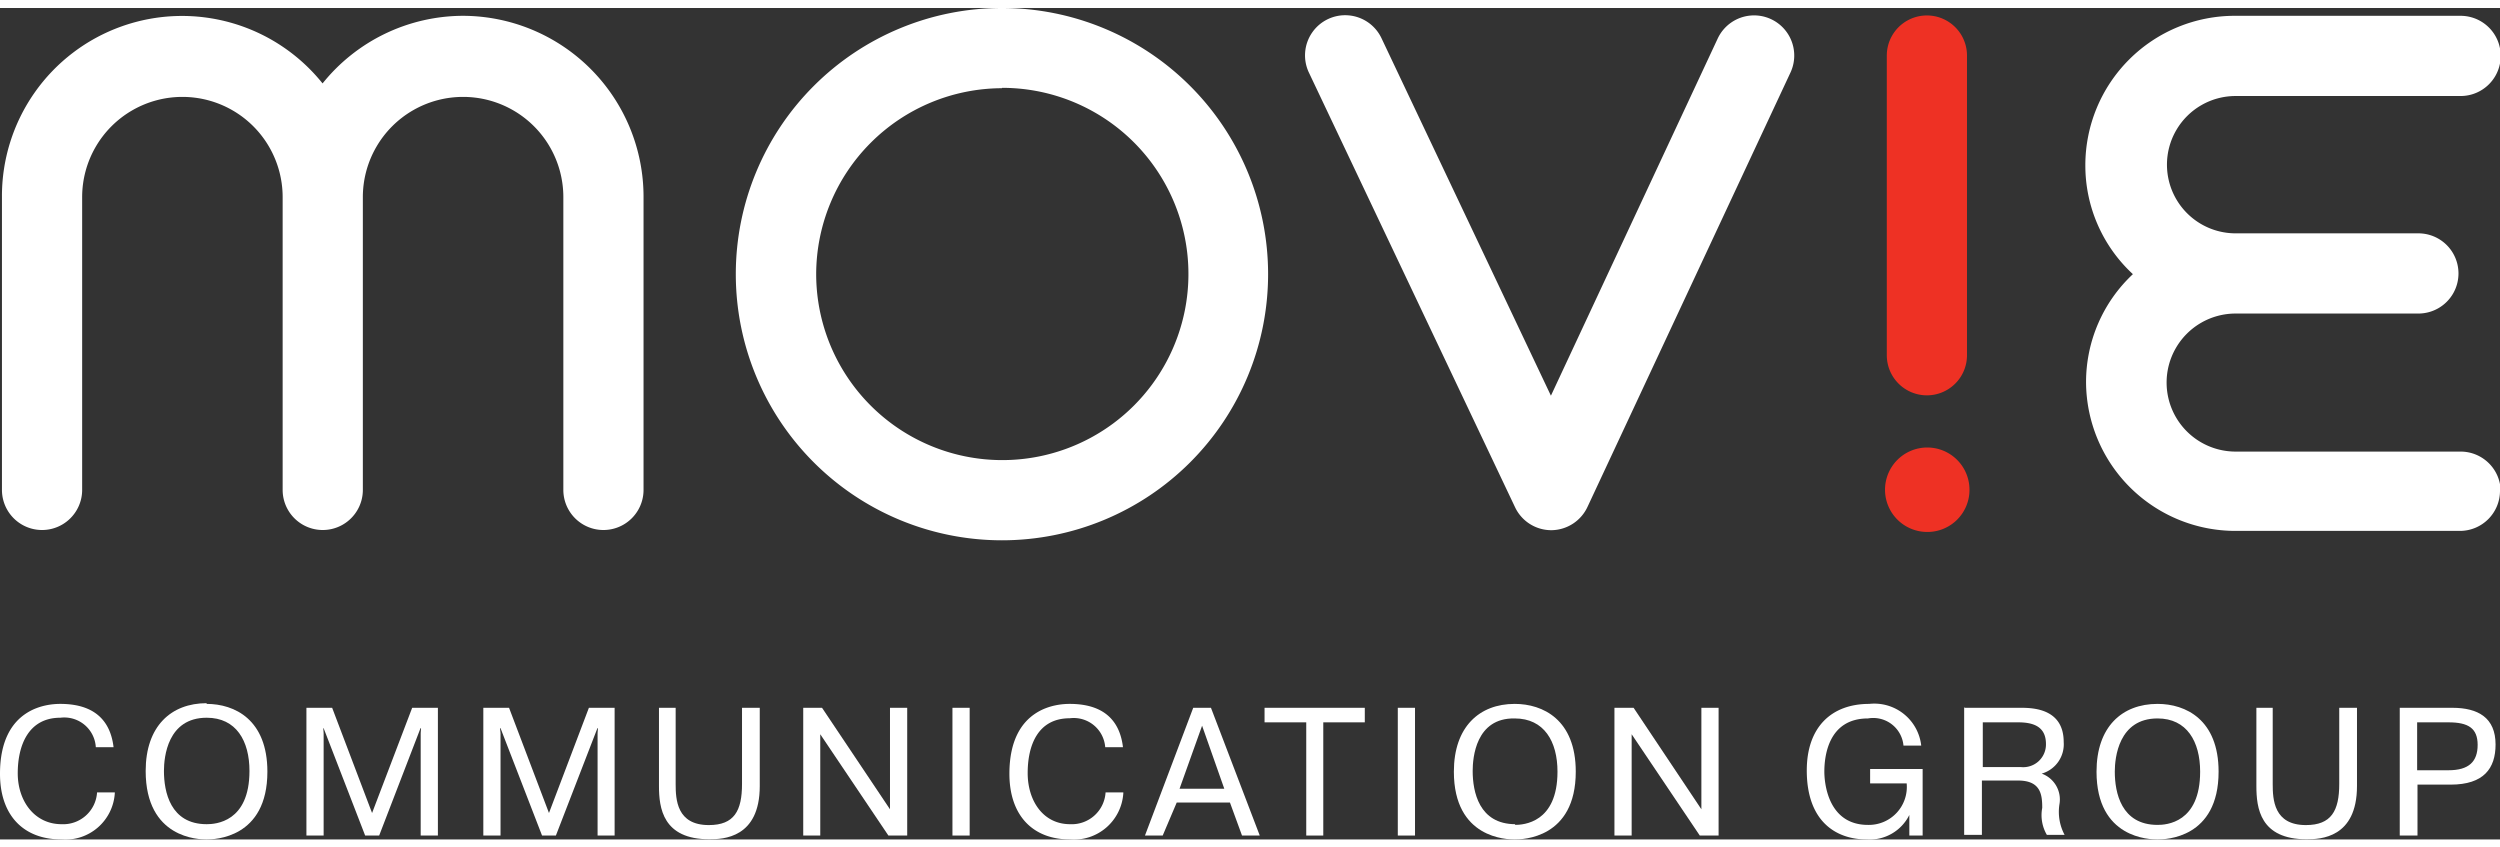
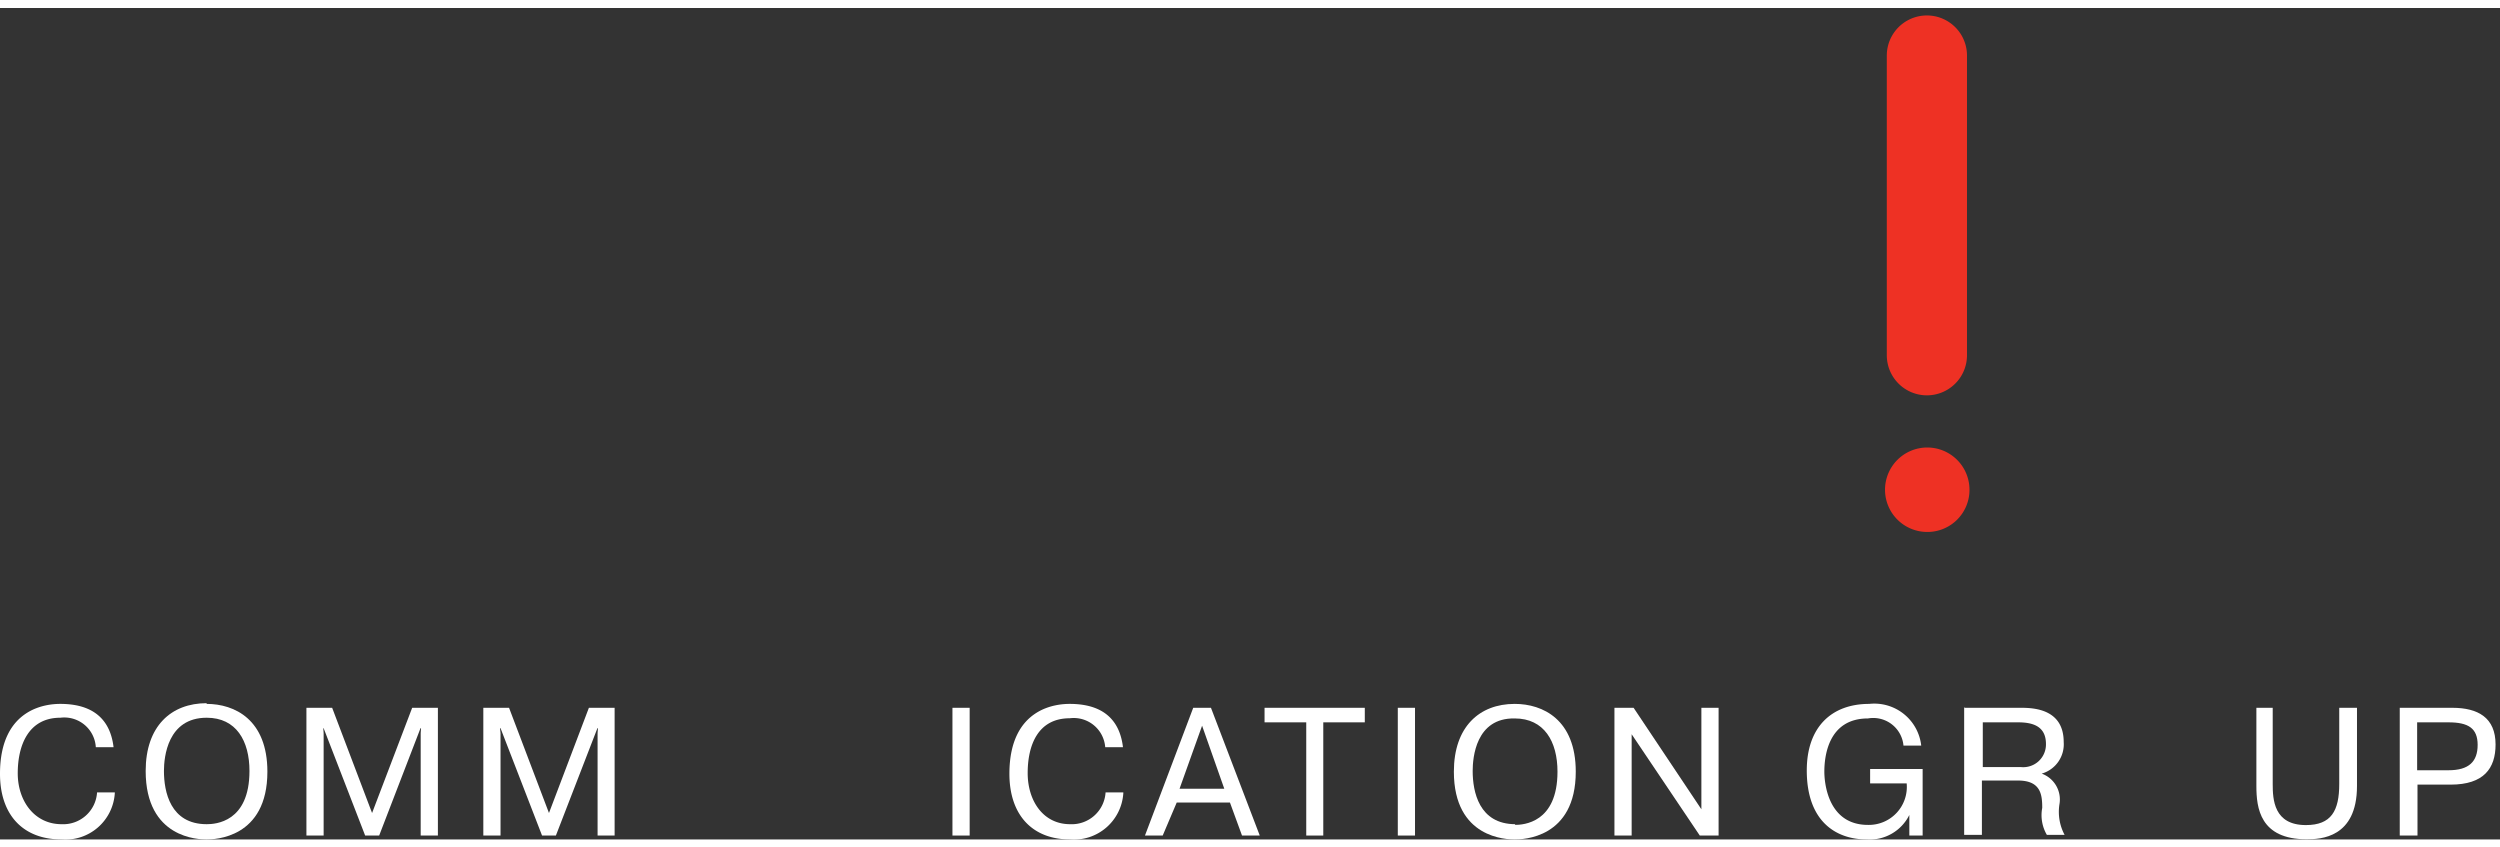
<svg xmlns="http://www.w3.org/2000/svg" width="118" height="40" viewBox="0 0 140.9 46.86">
  <rect x="0" y="0" width="140.9" height="46.86" fill="#333333" stroke="none" />
  <defs>
    <style>.a{fill:none;}.b{clip-path:url(#a);}.c{fill:#ffffff;}.d{fill:#ee3124;}.e{fill:#ffffff;}</style>
    <clipPath id="a" transform="translate(0 0)">
      <rect class="a" width="140.9" height="46.86" />
    </clipPath>
  </defs>
  <title>logo-white</title>
  <g class="b">
    <path class="c" d="M6.47,44.26a2.79,2.79,0,0,1-3,2.6C1.29,46.86,0,45.47,0,43.16c0-3.82,2.79-3.94,3.4-3.94,2.29,0,2.87,1.34,3,2.44h-1A1.78,1.78,0,0,0,3.4,40C1.6,40,1,41.56,1,43.13S1.95,46,3.47,46a1.91,1.91,0,0,0,2-1.79h1Z" transform="translate(0 0)" />
    <path class="c" d="M11.64,39.22c1.59,0,3.43.89,3.43,3.82,0,3.77-3,3.82-3.43,3.82S8.21,46.81,8.21,43c0-2.52,1.43-3.82,3.44-3.82m0,6.82c0.49,0,2.41-.11,2.41-3,0-1.7-.75-3-2.41-3-2.21,0-2.41,2.22-2.41,3,0,1.16.35,3,2.41,3" transform="translate(0 0)" />
    <polygon class="c" points="18.24 40.59 18.22 40.59 18.24 40.87 18.24 46.64 17.27 46.64 17.27 39.44 18.72 39.44 20.97 45.37 23.23 39.44 24.68 39.44 24.68 46.64 23.71 46.64 23.71 40.87 23.73 40.59 23.7 40.59 21.37 46.64 20.58 46.64 18.24 40.59" />
    <polygon class="c" points="28.21 40.59 28.18 40.59 28.21 40.87 28.21 46.64 27.24 46.64 27.24 39.44 28.69 39.44 30.94 45.37 33.19 39.44 34.64 39.44 34.64 46.64 33.68 46.64 33.68 40.87 33.7 40.59 33.67 40.59 31.33 46.64 30.55 46.64 28.21 40.59" />
-     <path class="c" d="M38.08,39.44v4.29c0,0.88.06,2.32,1.87,2.32,1.43,0,1.87-.8,1.87-2.32V39.44h1v4.41c0,2.93-2.06,3-2.84,3-2.63,0-2.84-1.77-2.84-3V39.44h1Z" transform="translate(0 0)" />
-     <polygon class="c" points="46.23 46.64 45.27 46.64 45.27 39.44 46.33 39.44 50.16 45.16 50.16 39.44 51.13 39.44 51.13 46.64 50.07 46.64 46.23 40.93 46.23 46.64" />
    <rect class="c" x="53.68" y="39.44" width="0.97" height="7.2" />
    <path class="c" d="M63.31,44.26a2.79,2.79,0,0,1-3,2.6c-2.14,0-3.42-1.39-3.42-3.7,0-3.82,2.79-3.94,3.4-3.94,2.29,0,2.87,1.34,3,2.44h-1a1.78,1.78,0,0,0-2-1.63c-1.8,0-2.37,1.53-2.37,3.09S58.79,46,60.31,46a1.91,1.91,0,0,0,2-1.79h1Z" transform="translate(0 0)" />
    <path class="c" d="M65.53,46.64h-1l2.72-7.2h1L71,46.64h-1l-0.68-1.86h-3ZM69,44l-1.25-3.55L66.48,44H69Z" transform="translate(0 0)" />
    <polygon class="c" points="71.27 40.26 71.27 39.44 76.92 39.44 76.92 40.26 74.58 40.26 74.58 46.64 73.62 46.64 73.62 40.26 71.27 40.26" />
    <rect class="c" x="78.78" y="39.44" width="0.97" height="7.2" />
    <path class="c" d="M85.37,39.22c1.59,0,3.44.89,3.44,3.82,0,3.77-3,3.82-3.44,3.82s-3.43-.05-3.43-3.82c0-2.52,1.43-3.82,3.43-3.82m0,6.82c0.49,0,2.41-.11,2.41-3,0-1.7-.75-3-2.41-3C83.17,40,83,42.26,83,43c0,1.16.35,3,2.41,3" transform="translate(0 0)" />
    <polygon class="c" points="91.96 46.64 90.99 46.64 90.99 39.44 92.07 39.44 95.89 45.16 95.89 39.44 96.86 39.44 96.86 46.64 95.8 46.64 91.96 40.93 91.96 46.64" />
    <path class="c" d="M108.36,42.89v3.75h-0.75V45.48h0a2.49,2.49,0,0,1-2.4,1.38c-1.72,0-3.38-1-3.38-3.89,0-2.43,1.38-3.75,3.52-3.75a2.66,2.66,0,0,1,2.93,2.35h-1a1.71,1.71,0,0,0-2-1.53c-2.27,0-2.46,2.19-2.46,3,0,0.53.15,3,2.46,3a2.14,2.14,0,0,0,2.18-2.34h-2.06V42.89h2.94Z" transform="translate(0 0)" />
    <path class="c" d="M110.73,39.44h3.19c0.78,0,2.39.11,2.39,1.93a1.72,1.72,0,0,1-1.24,1.78v0a1.55,1.55,0,0,1,1,1.73,2.75,2.75,0,0,0,.29,1.72h-1a2.2,2.2,0,0,1-.26-1.52c0-.74-0.08-1.54-1.36-1.54H111.7v3.06h-1v-7.2Zm1,3.34h2.16a1.28,1.28,0,0,0,1.42-1.3c0-.95-0.66-1.22-1.56-1.22h-2v2.52Z" transform="translate(0 0)" />
-     <path class="c" d="M121.6,39.22c1.59,0,3.44.89,3.44,3.82,0,3.77-3,3.82-3.44,3.82s-3.44-.05-3.44-3.82c0-2.52,1.43-3.82,3.44-3.82m0,6.82c0.49,0,2.4-.11,2.4-3,0-1.7-.75-3-2.4-3-2.2,0-2.41,2.22-2.41,3,0,1.16.35,3,2.41,3" transform="translate(0 0)" />
    <path class="c" d="M128.09,39.44v4.29c0,0.88.06,2.32,1.87,2.32,1.43,0,1.88-.8,1.88-2.32V39.44h1v4.41c0,2.93-2.06,3-2.84,3-2.63,0-2.83-1.77-2.83-3V39.44h1Z" transform="translate(0 0)" />
    <path class="c" d="M138.21,39.44c1.47,0,2.44.57,2.44,2.07,0,1.35-.67,2.26-2.53,2.26h-1.87v2.87h-1v-7.2h2.94Zm-2,3.52H138c1.15,0,1.64-.49,1.64-1.43s-0.53-1.27-1.64-1.27h-1.77V43Z" transform="translate(0 0)" />
    <path class="d" d="M108.6,21.83a2.26,2.26,0,0,1-2.26-2.26V2.68a2.26,2.26,0,1,1,4.52,0V19.57a2.26,2.26,0,0,1-2.26,2.26M111,27.16a2.38,2.38,0,1,0-2.37,2.37A2.37,2.37,0,0,0,111,27.16" transform="translate(0 0)" />
-     <path class="e" d="M140.9,27.21a2.26,2.26,0,0,1-2.26,2.26H126a8.42,8.42,0,0,1-8.43-8.39A8.33,8.33,0,0,1,120.21,15a8.33,8.33,0,0,1-2.68-6.13A8.42,8.42,0,0,1,126,.44h12.68a2.26,2.26,0,1,1,0,4.52H126a3.87,3.87,0,1,0,0,7.74h10.3a2.26,2.26,0,0,1,0,4.52H126A3.87,3.87,0,1,0,126,25h12.68a2.26,2.26,0,0,1,2.26,2.26M56.47,30a15,15,0,1,0-15-15,15,15,0,0,0,15,15m0-25.5A10.49,10.49,0,1,1,46,15,10.5,10.5,0,0,1,56.47,4.52m31,24.91h0a2.27,2.27,0,0,0,2-1.31L100.91,3.64a2.26,2.26,0,0,0-4.1-1.92l-9.4,20.13L77.86,1.7a2.26,2.26,0,0,0-4.09,1.94l11.62,24.5a2.26,2.26,0,0,0,2,1.29M26.1,0.44a10.18,10.18,0,0,0-7.92,3.81A10.15,10.15,0,0,0,.11,10.66V27.16a2.26,2.26,0,0,0,4.52,0V10.66a5.65,5.65,0,1,1,11.3,0V27.16a2.26,2.26,0,0,0,4.52,0V10.66a5.65,5.65,0,1,1,11.3,0V27.16a2.26,2.26,0,0,0,4.52,0V10.66A10.2,10.2,0,0,0,26.1.44" transform="translate(0 0)" />
  </g>
</svg>